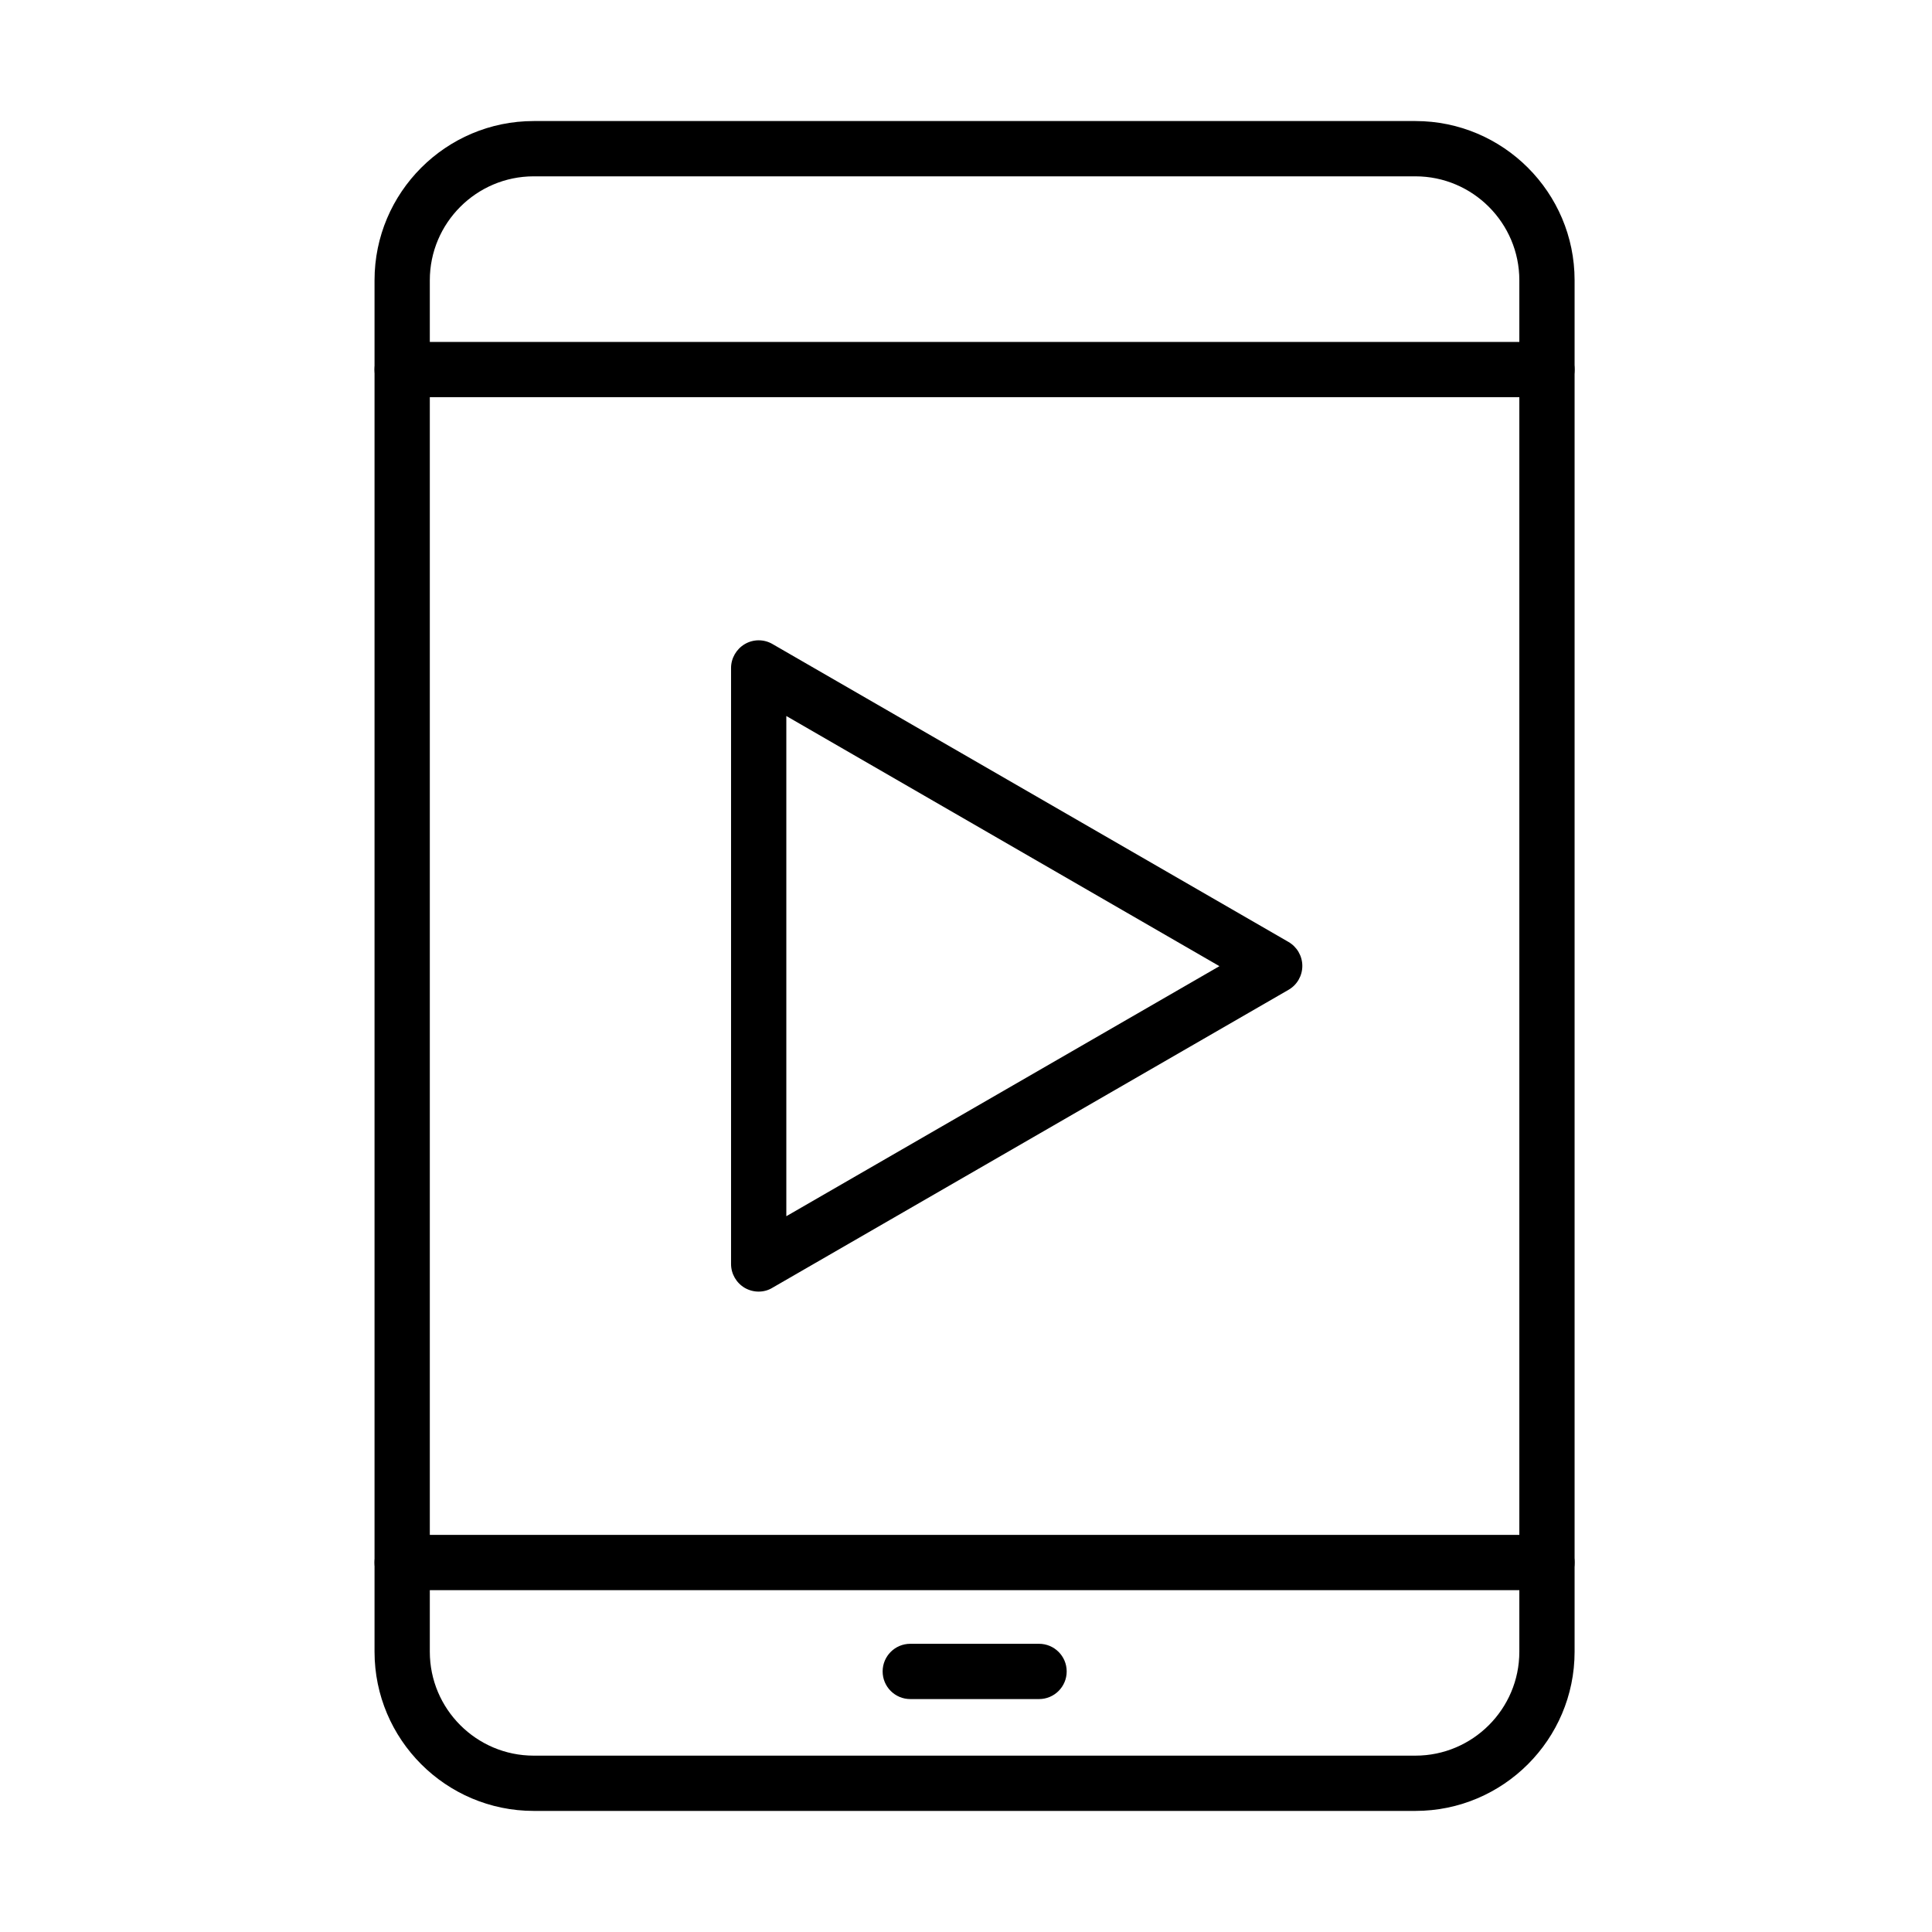
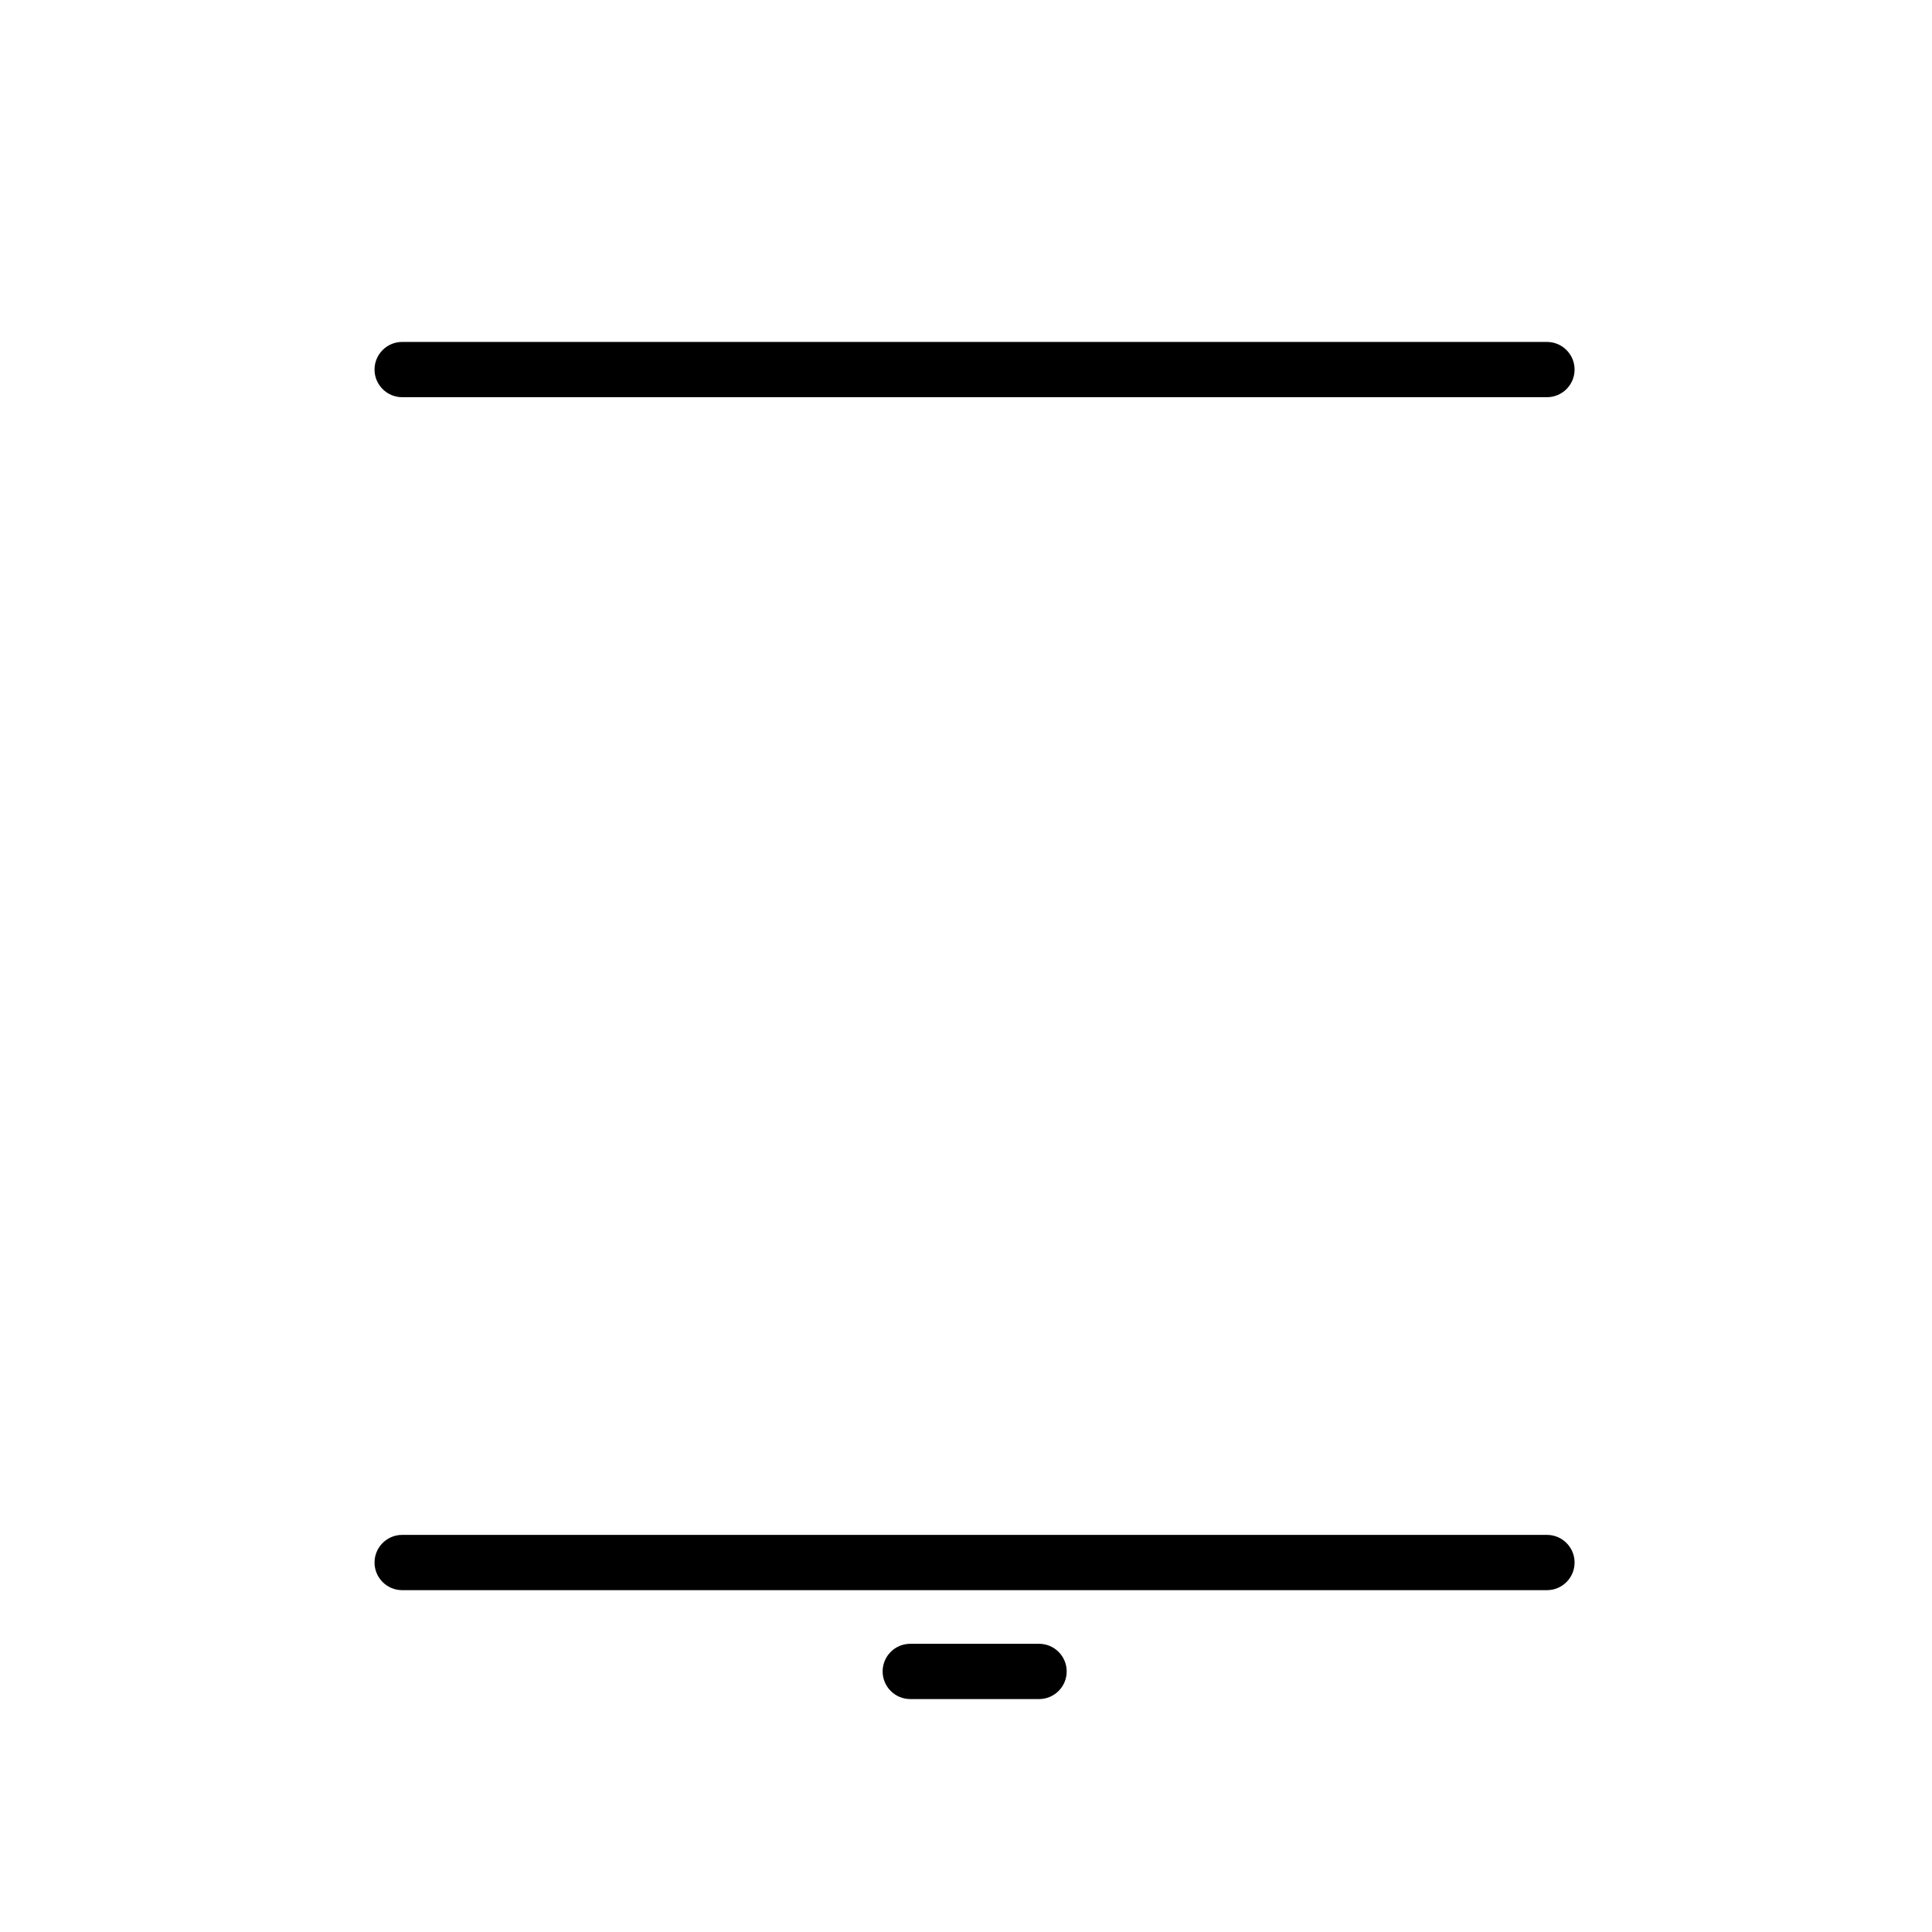
<svg xmlns="http://www.w3.org/2000/svg" fill="#000000" width="800px" height="800px" version="1.1" viewBox="144 144 512 512">
  <g>
-     <path d="m519.1 623.91h-233.66c-23.258 0-42.184-18.926-42.184-42.184v-363.46c0-23.262 18.926-42.188 42.184-42.188h233.66c23.262 0 42.184 18.926 42.184 42.188v363.46c0 23.258-18.922 42.184-42.184 42.184zm-233.66-433.18c-15.176 0-27.535 12.363-27.535 27.539v363.46c0 15.176 12.359 27.535 27.535 27.535h233.66c15.176 0 27.539-12.359 27.539-27.535v-363.46c0-15.176-12.363-27.539-27.539-27.539z" />
    <path d="m553.96 249.26h-303.38c-4.043 0-7.324-3.281-7.324-7.32 0-4.043 3.281-7.324 7.324-7.324h303.38c4.043 0 7.32 3.281 7.32 7.324 0 4.039-3.277 7.32-7.32 7.32z" />
    <path d="m553.96 565.41h-303.38c-4.043 0-7.324-3.281-7.324-7.324 0-4.043 3.281-7.324 7.324-7.324h303.38c4.043 0 7.32 3.281 7.32 7.324 0 4.043-3.277 7.324-7.32 7.324z" />
    <path d="m419.36 594.27h-34.129c-4.043 0-7.324-3.281-7.324-7.324 0-4.043 3.281-7.324 7.324-7.324h34.129c4.043 0 7.324 3.281 7.324 7.324 0 4.043-3.281 7.324-7.324 7.324z" />
-     <path d="m345.06 486.29c-1.262 0-2.519-0.324-3.66-0.969-2.258-1.316-3.664-3.719-3.664-6.356v-157.93c0-2.606 1.406-5.039 3.664-6.356 2.254-1.32 5.066-1.32 7.32 0l136.75 78.949c2.258 1.316 3.66 3.719 3.66 6.356 0 2.609-1.402 5.039-3.66 6.328l-136.75 78.949c-1.141 0.703-2.402 1.027-3.66 1.027zm7.324-152.54v132.56l114.78-66.266z" />
  </g>
</svg>